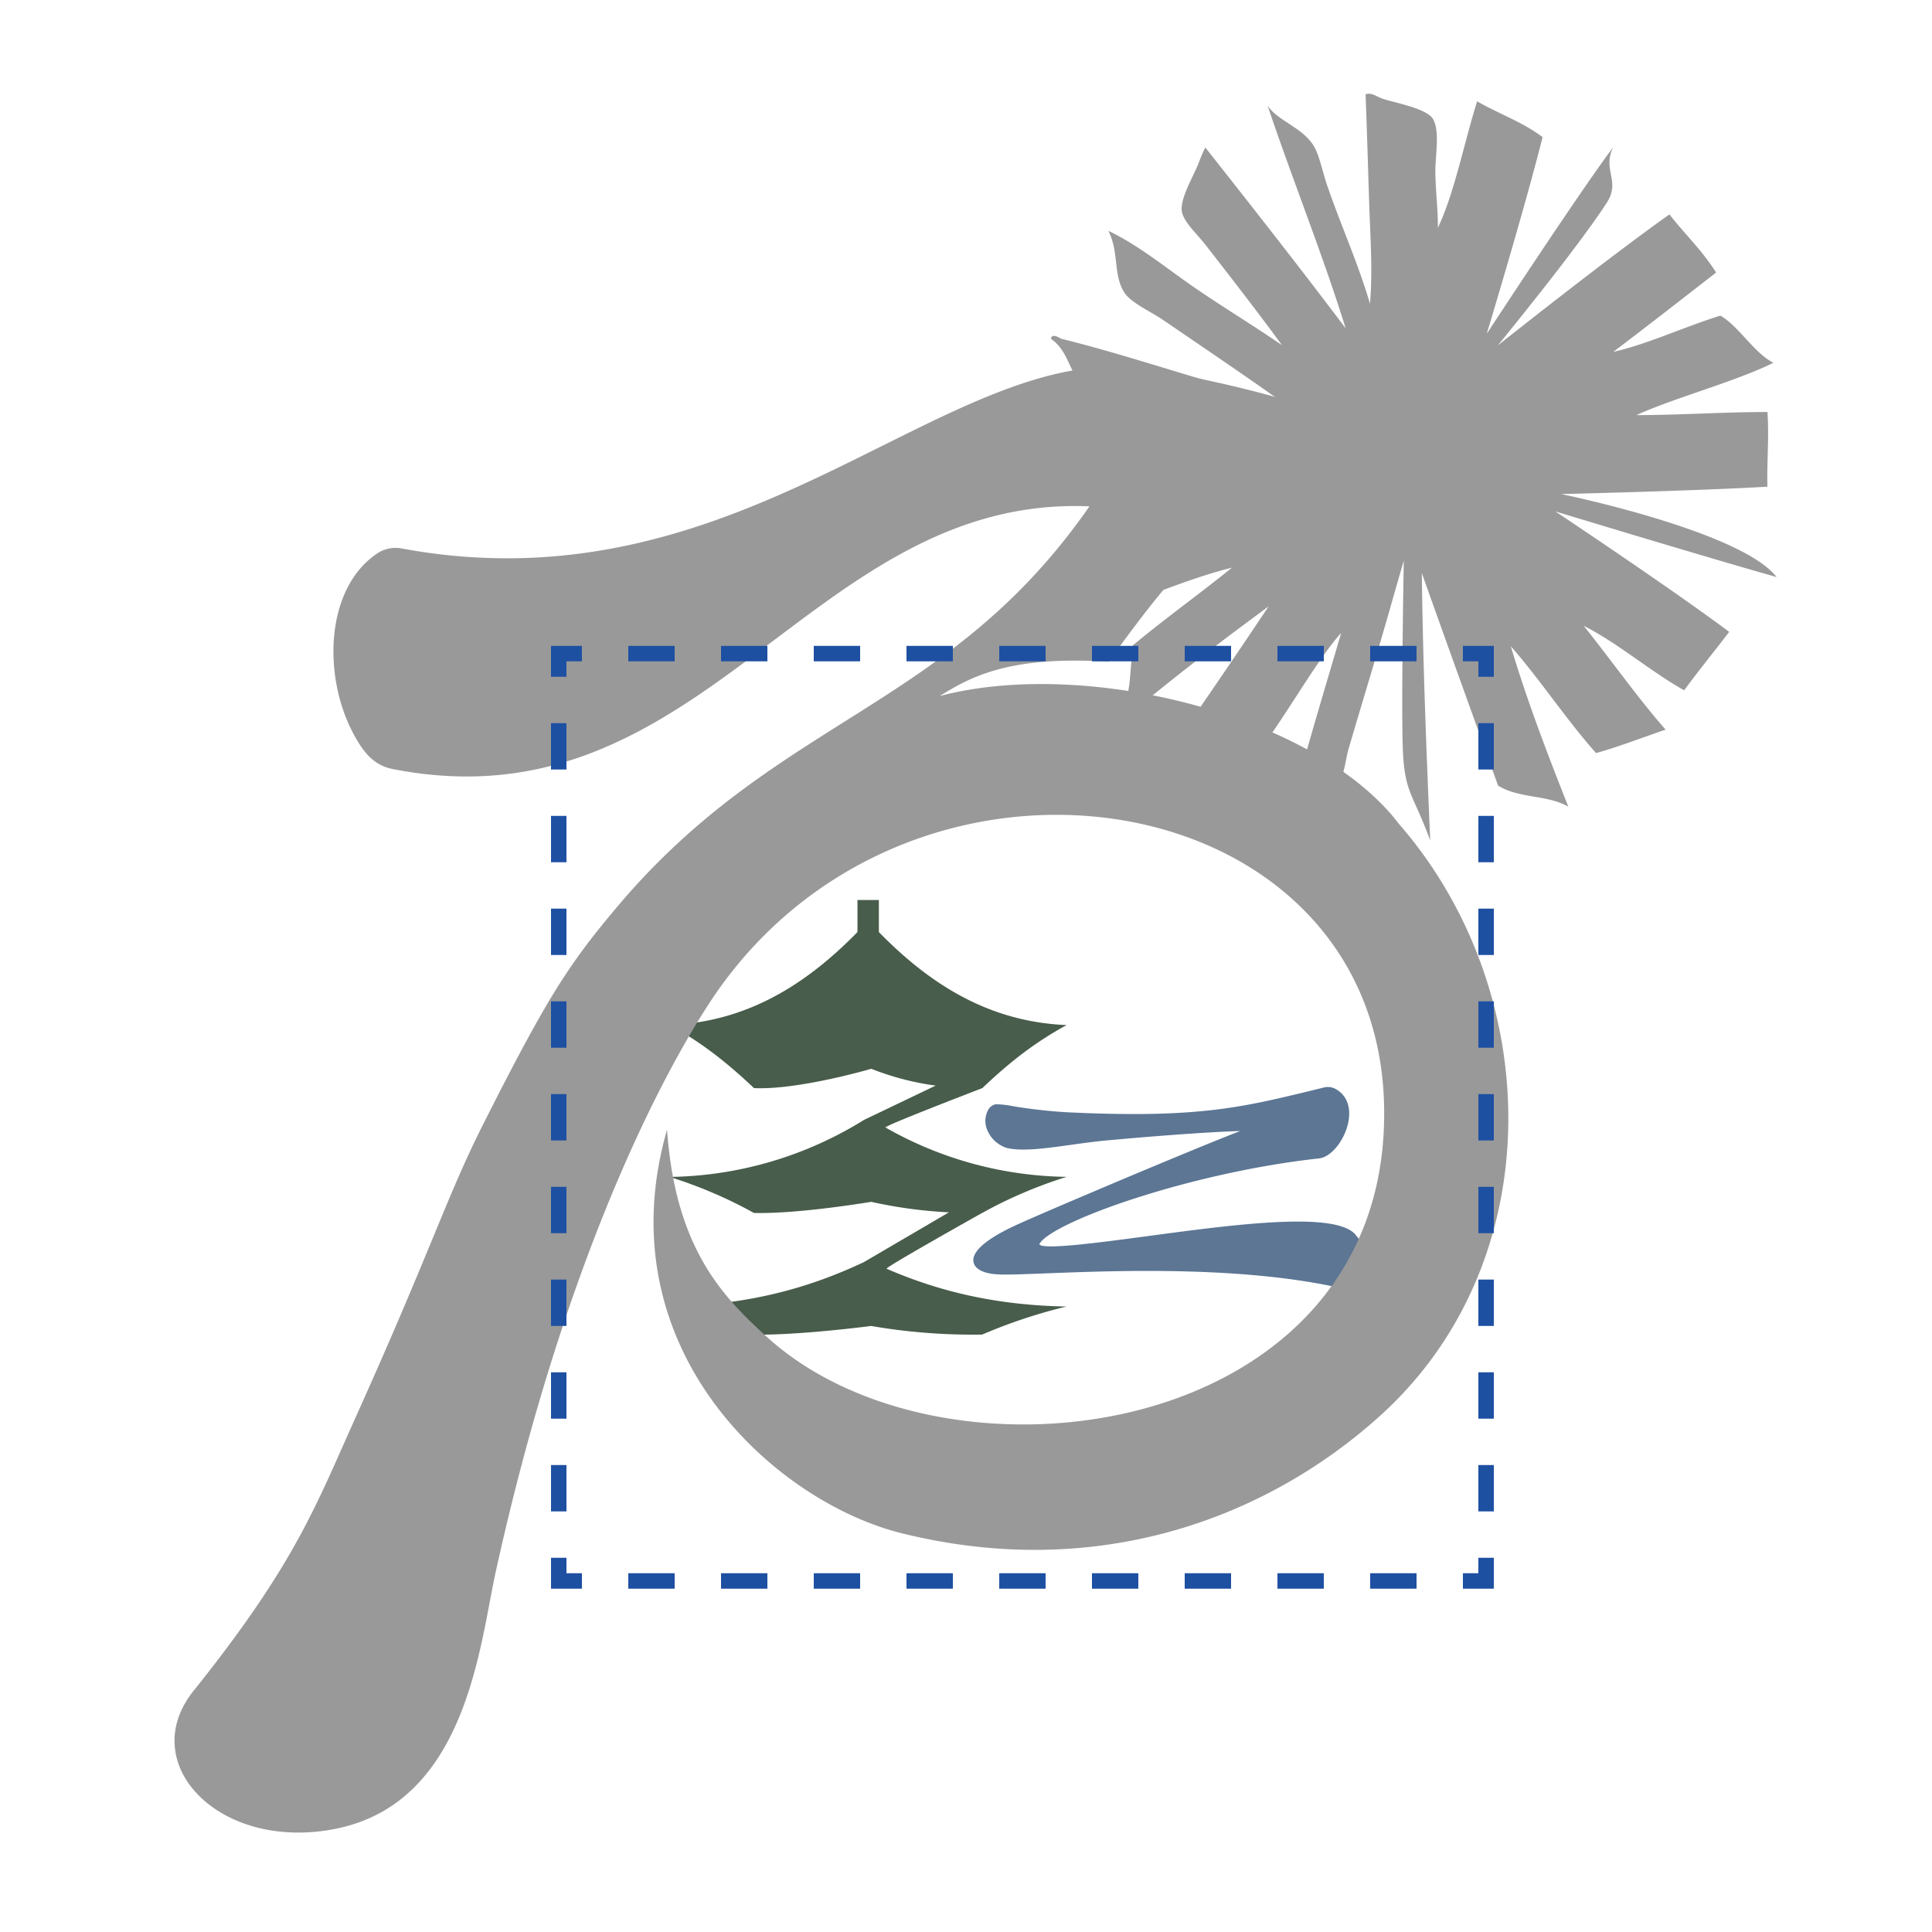
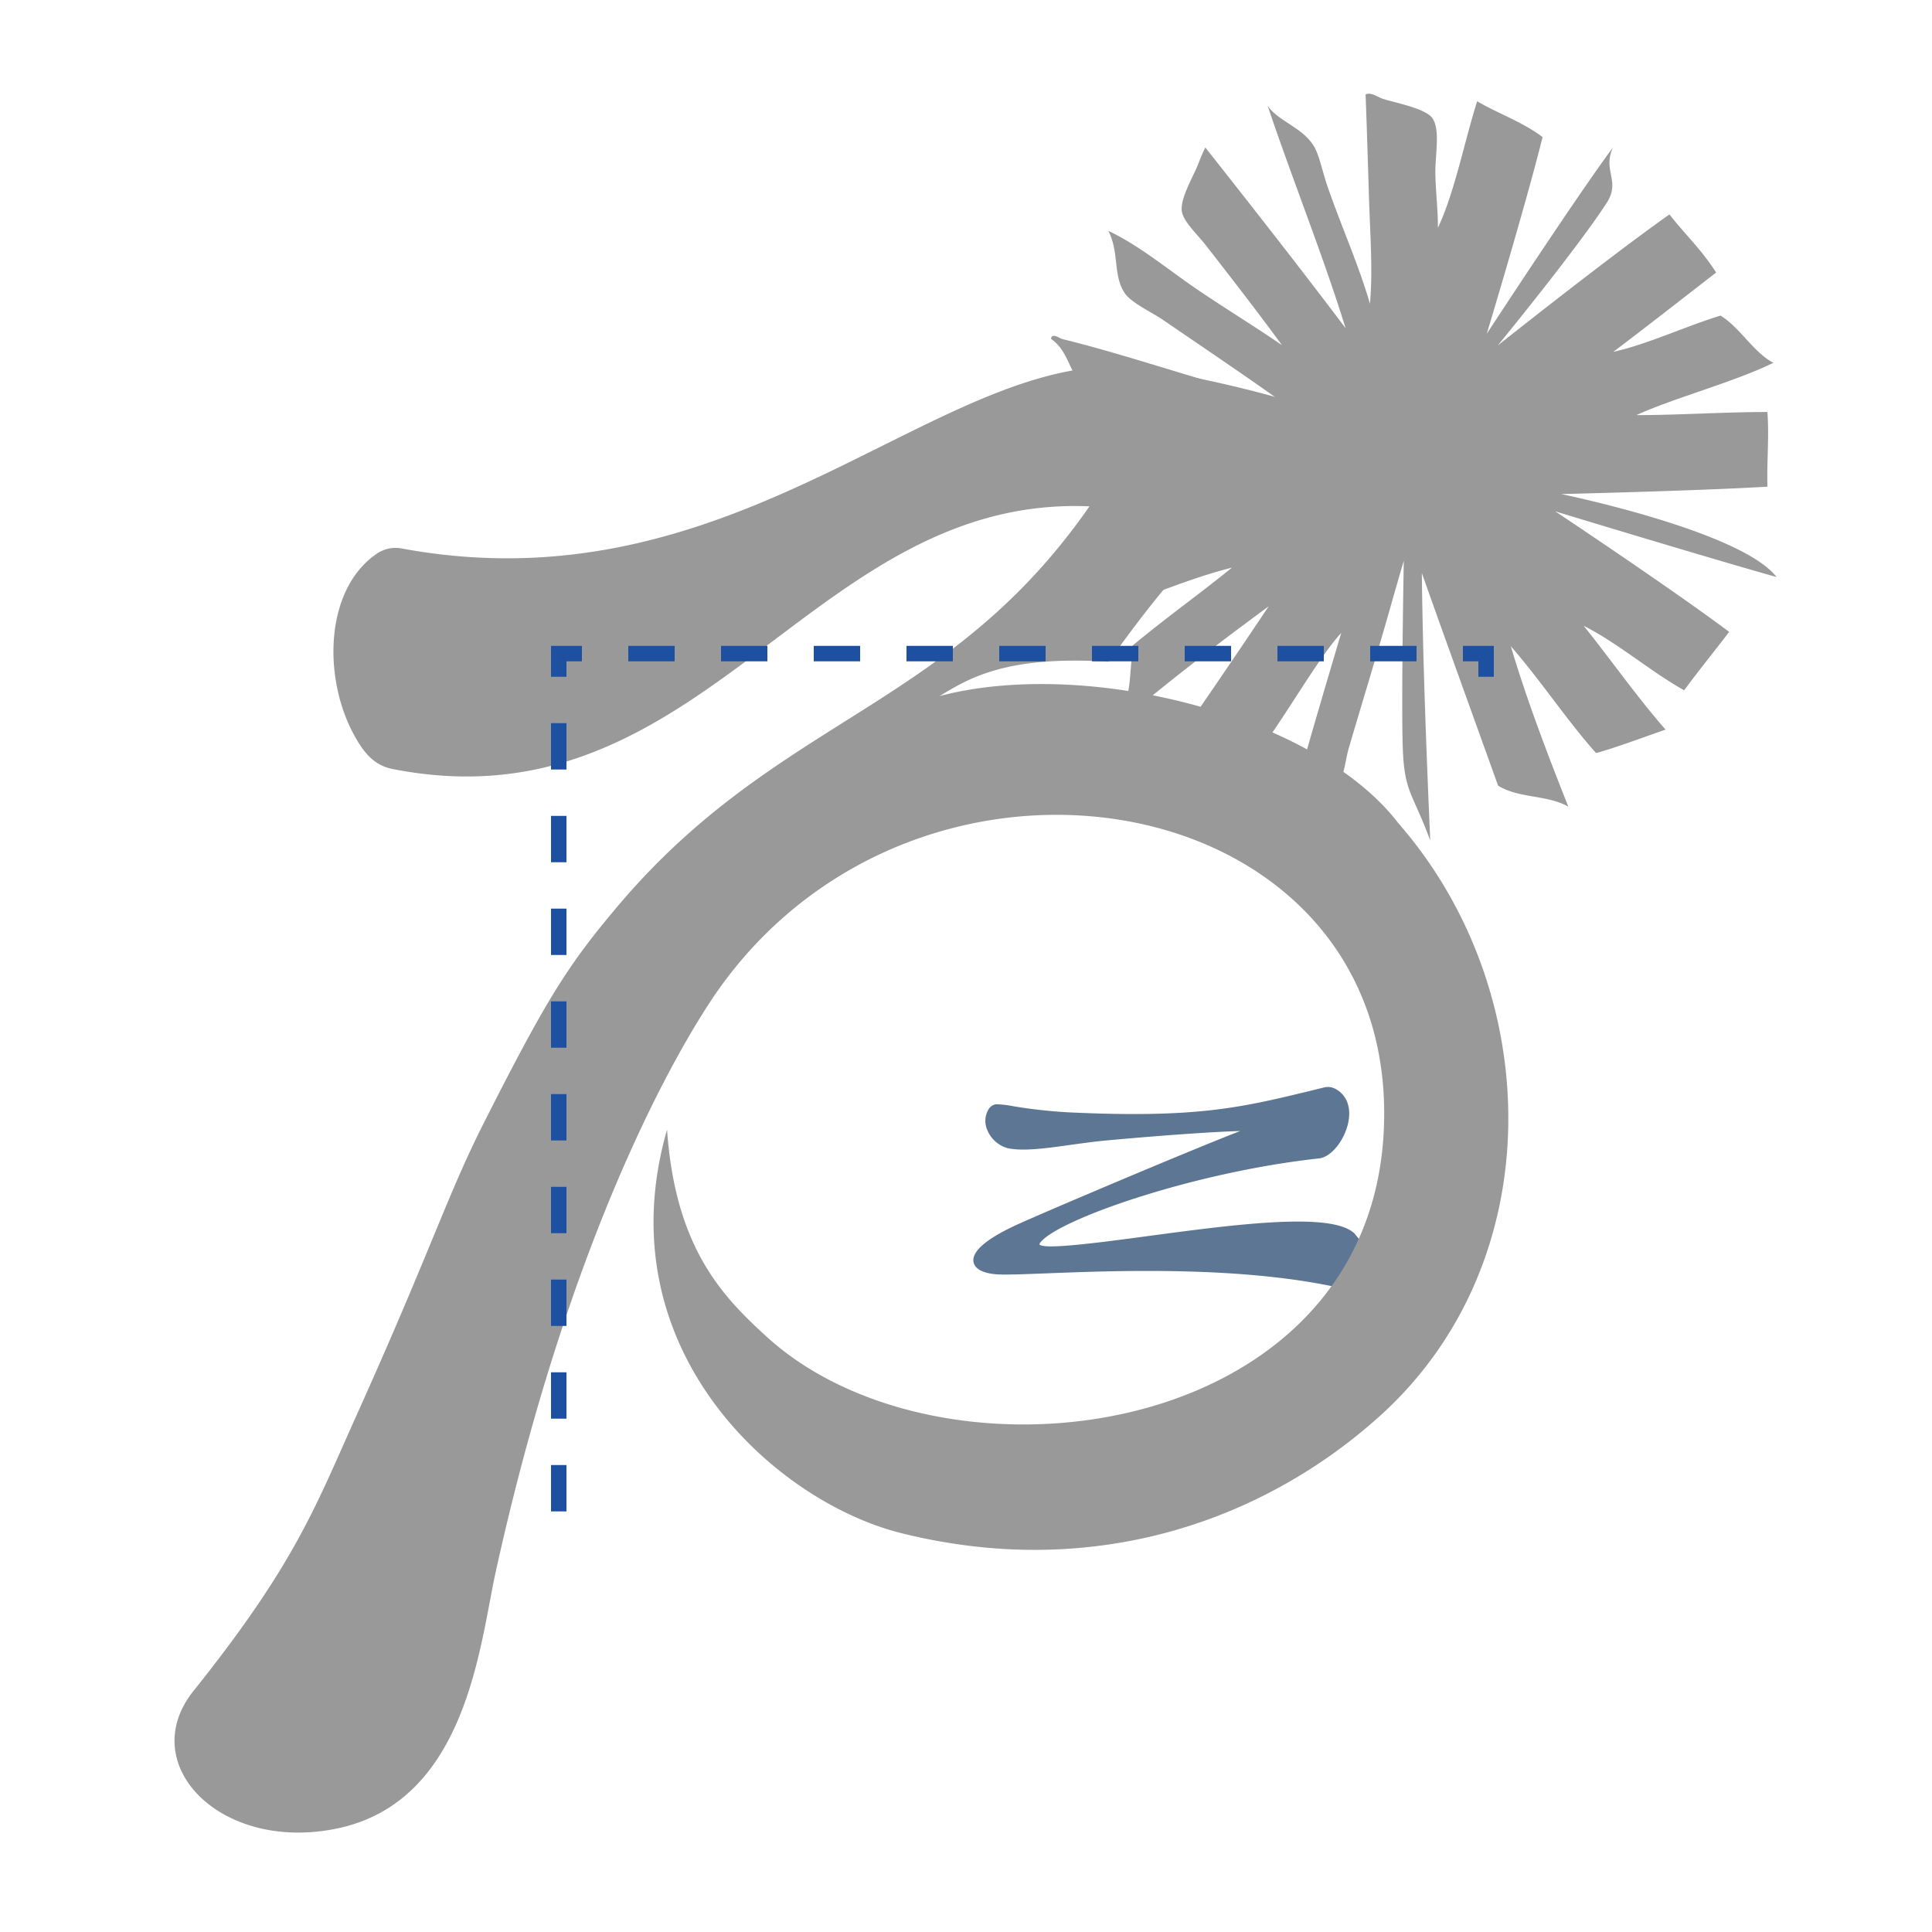
<svg xmlns="http://www.w3.org/2000/svg" id="レイヤー_1のコピー_3" data-name="レイヤー 1のコピー 3" viewBox="0 0 500 500">
  <title>ロゴマーク説明</title>
  <path d="M330.48,115.21c-11.29-4.15-25.1-7.46-38.19-11.29-3.75-1.1-10.05-2.3-12.28-4.49-3.42-3.36-3.55-8.67-8-11.72.11-1.77,2.56,0,2.77,0,18,4.4,38.25,11.64,56.67,16.09C322.33,97.27,311.52,90,301,82.8c-3.21-2.18-8.33-4.45-10-7.06-3-4.65-1.3-10.39-4.16-16,8.05,3.83,15.08,9.74,22.45,14.79s15.13,9.74,22.47,14.79c-5.45-7.49-13.15-17.47-19.68-25.82-2.41-3.09-5.58-5.9-6.18-8.58-.72-3.28,3-9.32,4.31-12.75a40.56,40.56,0,0,1,1.73-4c12.18,15.43,24.33,30.9,36.31,46.79-5.82-18.81-13.79-38.55-20.19-57.61,2.61,3.92,8.76,5.52,11.8,10.2,1.58,2.44,2.28,6.57,3.69,10.67,3.63,10.49,7.9,19.85,11,30.38.75-8.79.05-17.79-.24-26.94s-.55-18.25-.9-27.22c1.33-.63,2.74.48,4.28,1.06,2.51.94,11.46,2.46,13.14,5.26,1.92,3.19.56,9.58.64,14.09.1,5.14.71,9.69.65,14.09,4.24-8.8,6.79-22,10.16-32.72,5.58,3.24,11.67,5.29,16.94,9.26-4.51,18.05-14.45,50.91-14.45,50.91s23.29-35.66,32.67-48.23c-2.77,6,2,8.63-1.57,14.25-7.59,11.79-28.25,37-28.25,37s28.58-22.72,44.43-33.92c4,5.14,8.41,9.22,12.08,15.05-8.85,6.85-17.62,13.73-26.61,20.52,8.72-1.92,18.64-6.59,27.74-9.38,5,3,8.53,9.53,13.7,12.21-10.21,5-25.45,9-35.47,13.54,11.18,0,22.74-.81,33.92-.8.47,6.65-.18,12.81,0,19.32-18,1.08-53.37,1.91-53.37,1.91s46.53,9.54,55.74,21.48c-19.14-5.4-57.27-17-57.27-17s30.28,20.15,45,31.19c-3.84,5.05-7.9,10-11.65,15.12-8.89-5-16.91-12.07-26-16.7,7.11,8.87,13.87,18.53,21.2,26.88-4.15,1.38-12.5,4.57-18,6.06-7.64-8.57-14.47-19-22.06-27.64,4,13.45,9.28,27.4,14.89,41.52-5.5-3.15-12.81-2.08-18.19-5.46-6.58-18.34-13.25-36.73-19.73-55,.27,22.87,1.17,46,2.17,69.2-4.66-12.67-6.74-12.27-7.12-24.5-.38-12.44.28-47.9.28-47.9s-2,6.84-3.44,11.95c-3.45,12.18-7,23.61-10.83,36.68-.78,2.69-1,5.88-2,7.42-3.21,5-8.66-.67-12.11,4.65,4.65-16.68,7.29-25.43,12.18-42-5.09,5.54-11.93,17.25-17.87,25.85-1.88,2.74-4.07,7.22-5.75,7.91-2.93,1.21-10.16-3.82-18.84-5.85q12-17.32,23.69-34.8c-12.52,9.22-24.81,18.53-36.25,28.21-1.11-2.46,0-5.76.3-8.95.26-3,.51-6.36.78-9.14,8.21-6.85,17.3-13.34,25.67-20.13-12.24,3-25.89,9.33-38.43,13.06-1.06-6.24-3.19-12.95-3.68-18.94,13.31-4.31,27.27-10.1,40.62-14.49-16.63-.22-33.89,1-50.79,1.44,5.73-3,6.75-9.12,13.84-11,6-1.62,15.39-.55,24-.72,9.29-.18,17.77-1.1,25-1.1.42-.06.66.29,1.14.09" style="fill:#999;fill-rule:evenodd" />
  <path d="M350.79,319.5c-5.32-6.1-31.33-2.61-54.26.47-11.84,1.58-26.58,3.56-27.54,2.06a.6.6,0,0,1,.1-.24c3.66-5.73,39-18.36,72.31-22,3.14-.34,6.68-4.78,7.57-9.51.73-3.9-.53-7-3.46-8.53a4.17,4.17,0,0,0-2.8-.33l-4.06,1c-17.62,4.25-29.27,7.06-62.75,5.42a132.58,132.58,0,0,1-13.55-1.53,26.35,26.35,0,0,0-4.62-.53,2.81,2.81,0,0,0-2,1.49,5.89,5.89,0,0,0-.24,5.14,8.1,8.1,0,0,0,5.21,4.72c4.05.89,10,.05,16.33-.83,3-.42,6.16-.86,9.27-1.15,17.32-1.58,29.28-2.3,34.67-2.44-12.26,4.69-53.09,22-58.45,24.55-7.4,3.47-11.06,6.69-10.58,9.33.32,1.78,2.39,2.91,5.84,3.19,2.24.19,6.79,0,13.09-.24,17.87-.7,51.11-2,76.92,4a9.87,9.87,0,0,0,3,.51,5,5,0,0,0,4.34-2c1.79-2.72.19-7.29-4.38-12.54" style="fill:#5c7694" />
-   <path d="M254.23,313.89a116.51,116.51,0,0,1,21.82-9.32,97.1,97.1,0,0,1-46.88-12.77c-.63-.35,25.06-10.2,25.06-10.2,7-6.66,13.6-11.85,21.82-16.31-19.72-.82-35-10.15-48.6-24.07v-8.3h-5.54v8.3c-13.62,13.92-28.88,23.25-48.6,24.07,8.23,4.47,14.78,9.66,21.82,16.31,11.5.54,30.36-5,30.36-5a70.65,70.65,0,0,0,16.66,4.35l-18.53,8.87a97.7,97.7,0,0,1-50.32,14.77,116.53,116.53,0,0,1,21.82,9.32c11.5.31,30.36-2.88,30.36-2.88a118.31,118.31,0,0,0,20.1,2.72h0l-22,12.88c-14.05,6.63-29.76,11.12-50.32,11.5a136.19,136.19,0,0,1,21.82,7.26c11.5.24,30.36-2.23,30.36-2.23a155.83,155.83,0,0,0,28.74,2.23,136.15,136.15,0,0,1,21.82-7.26c-18.73-.34-33.44-4.1-46.54-9.78-.61-.26,24.71-14.44,24.71-14.44" style="fill:#485d4b;fill-rule:evenodd" />
  <path d="M87.1,473.24c-30.07,6.18-52.22-16.67-37-35.66,26.28-32.82,31.59-47.79,41.9-70.69,19.9-44.2,23.59-57.23,33.27-76.39,16.33-32.29,21.88-41,35-56.46,41.33-48.64,85.19-50.43,121.68-103-72.46-3.07-99.77,83.76-180.25,68-4.7-.92-7.46-3.9-10.31-9.28-8-15.12-7.16-38,6.66-46.81a8.73,8.73,0,0,1,5.57-1.07c90.59,17,142.29-55,194.08-46.3,25.91,4.38,70.19,15.36,67.2,28.31-1.47,6.39-24.3,16.61-44.16,13.11-8.09-1.43-26.21,23.76-33.84,34.26-26.4-1.69-36.15,4.27-43.73,8.88,37.9-10,97.41,4.95,118.8,33,37.79,43.3,39.47,113.31-4.82,153.28-29.25,26.4-73,43-123.84,30.37-33-8.2-76.94-47.94-60.68-104.43,2.16,30.68,14.39,43.19,25.77,53.57,46.75,42.69,161.76,26.57,159.8-59.88-1.89-83.32-120-103.07-172-30.3-5.52,7.72-36.6,54.38-57.9,151-4.16,18.86-7.43,59.54-41.2,66.49" style="fill:#999;fill-rule:evenodd" />
-   <polyline points="384.6 403.15 384.6 409.15 378.6 409.15" style="fill:none;stroke:#1e50a2;stroke-miterlimit:10;stroke-width:4px" />
-   <line x1="366.6" y1="409.15" x2="156.6" y2="409.15" style="fill:none;stroke:#1e50a2;stroke-miterlimit:10;stroke-width:4px;stroke-dasharray:12,12" />
-   <polyline points="150.6 409.15 144.6 409.15 144.6 403.15" style="fill:none;stroke:#1e50a2;stroke-miterlimit:10;stroke-width:4px" />
  <line x1="144.6" y1="391.15" x2="144.6" y2="181.15" style="fill:none;stroke:#1e50a2;stroke-miterlimit:10;stroke-width:4px;stroke-dasharray:12,12" />
  <polyline points="144.6 175.15 144.6 169.15 150.6 169.15" style="fill:none;stroke:#1e50a2;stroke-miterlimit:10;stroke-width:4px" />
  <line x1="162.6" y1="169.15" x2="372.6" y2="169.15" style="fill:none;stroke:#1e50a2;stroke-miterlimit:10;stroke-width:4px;stroke-dasharray:12,12" />
  <polyline points="378.6 169.15 384.6 169.15 384.6 175.15" style="fill:none;stroke:#1e50a2;stroke-miterlimit:10;stroke-width:4px" />
-   <line x1="384.6" y1="187.15" x2="384.6" y2="397.15" style="fill:none;stroke:#1e50a2;stroke-miterlimit:10;stroke-width:4px;stroke-dasharray:12,12" />
</svg>